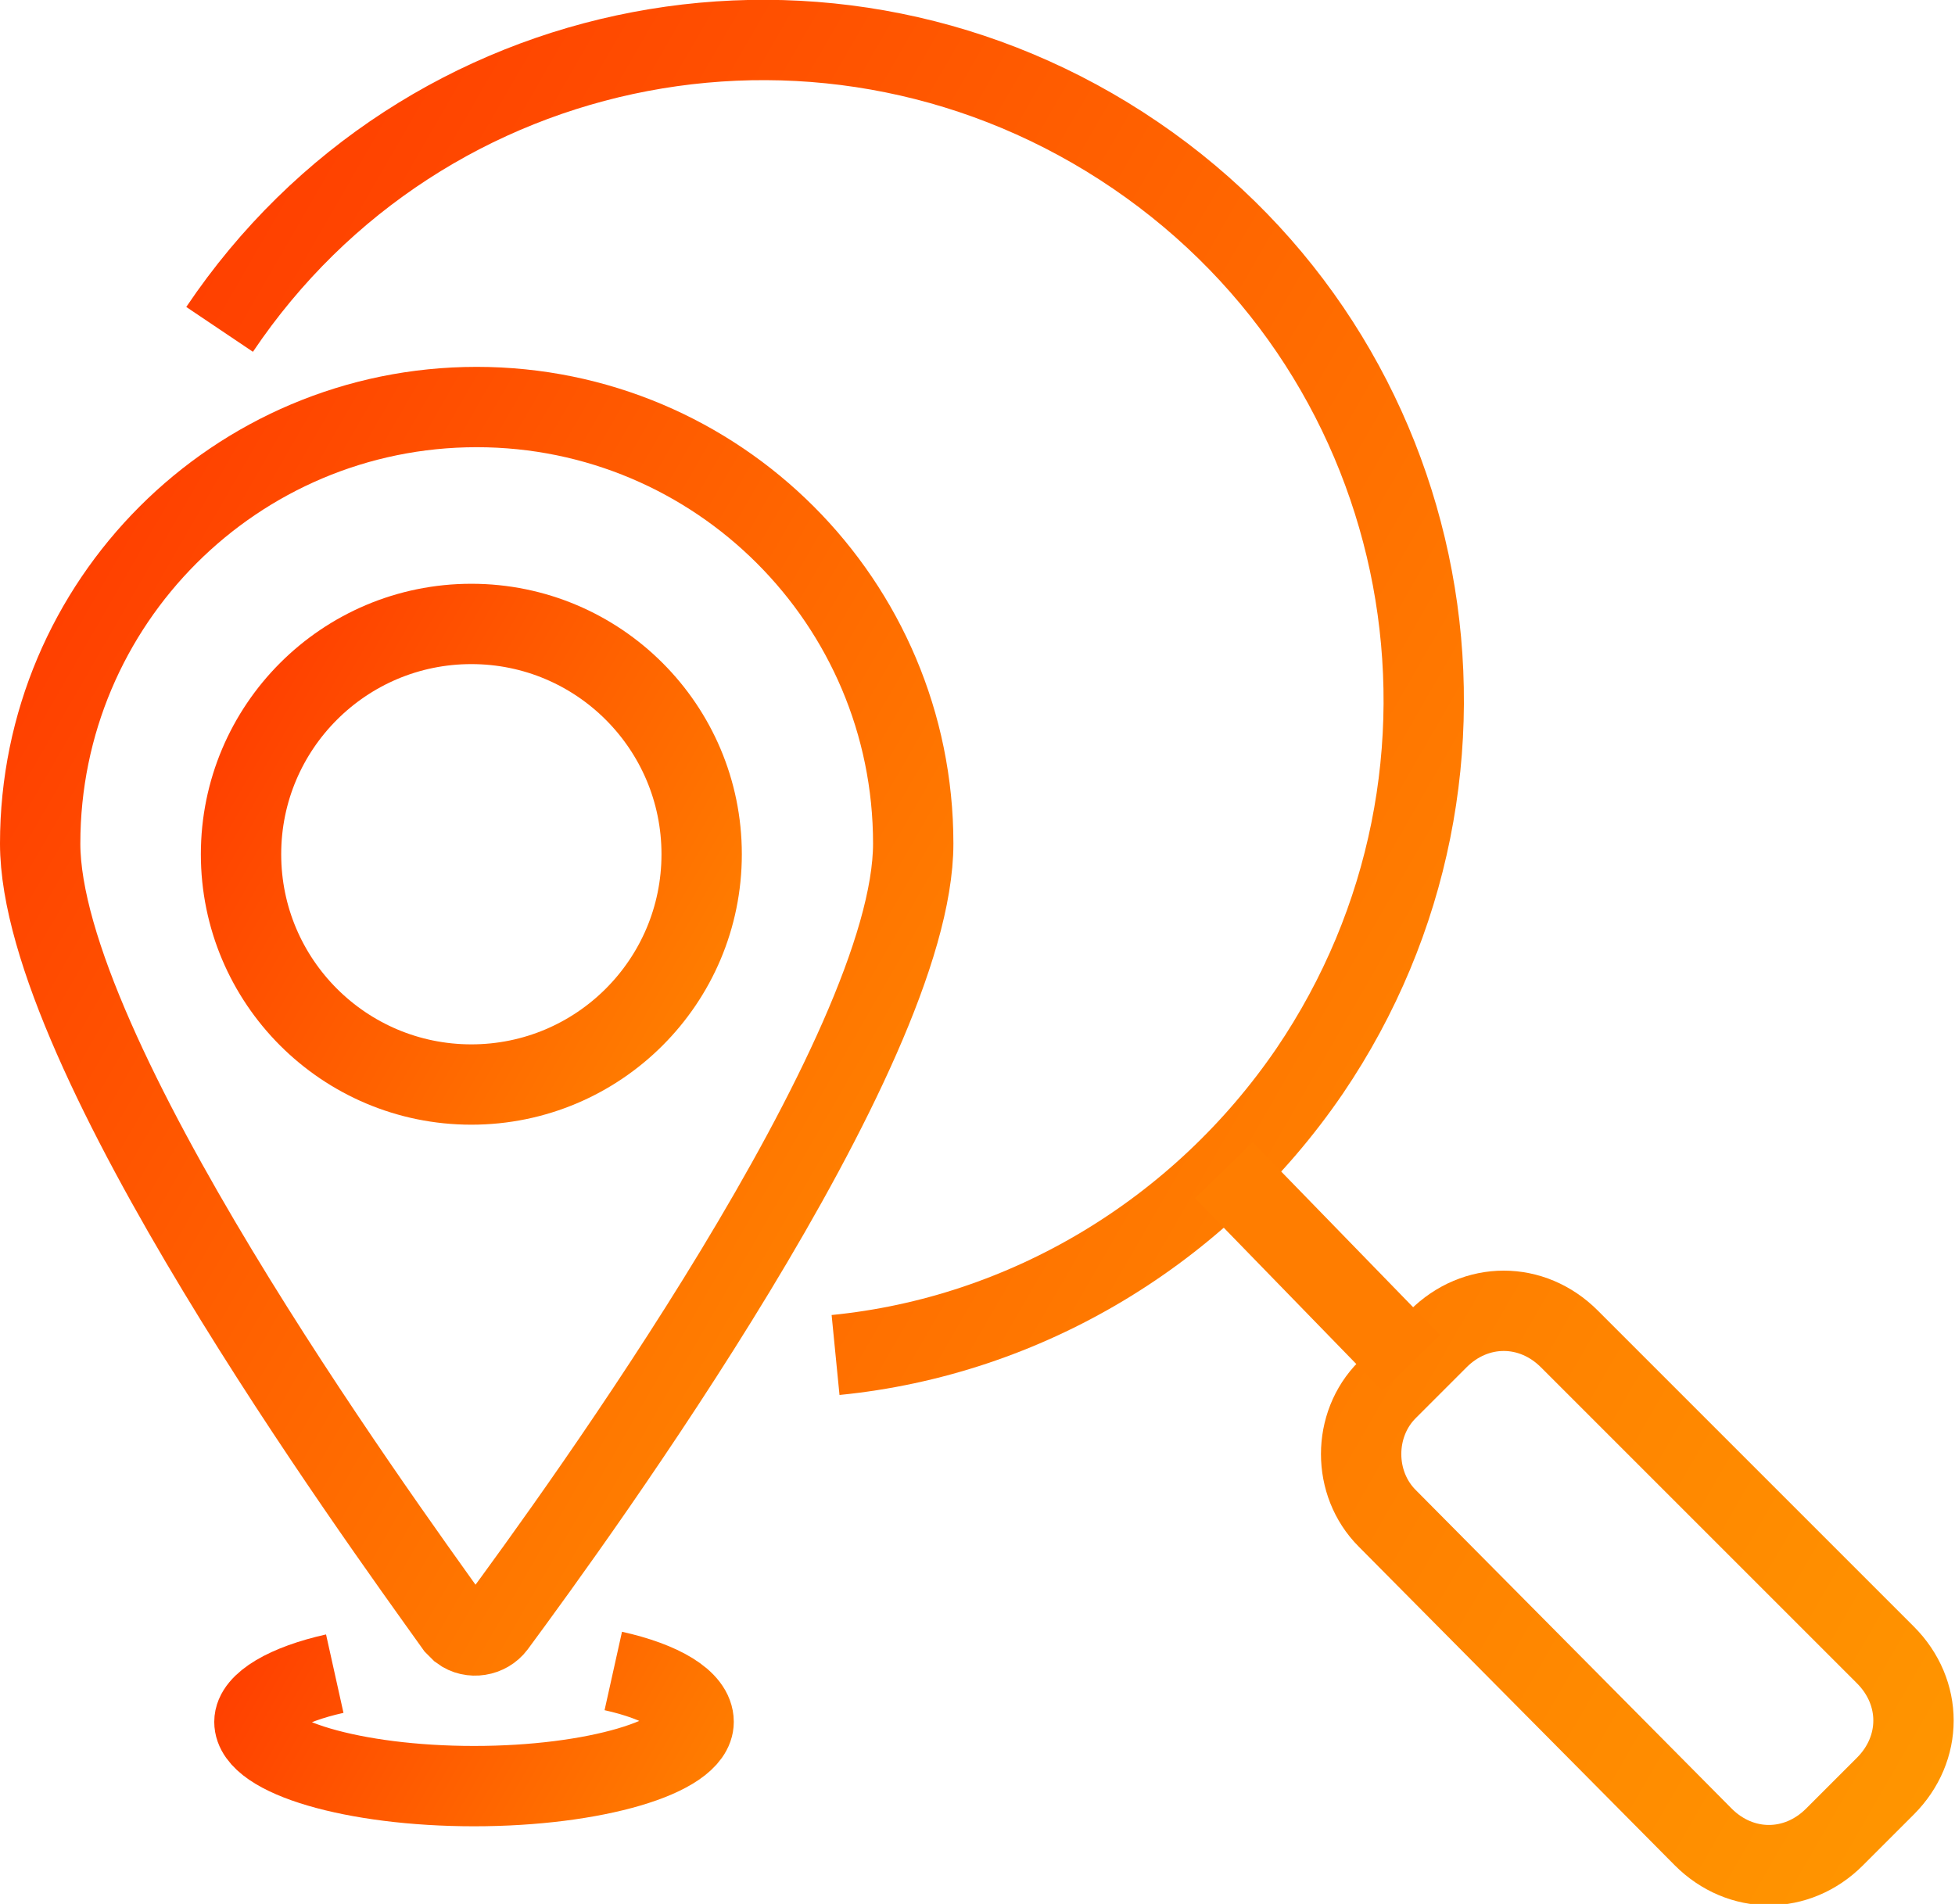
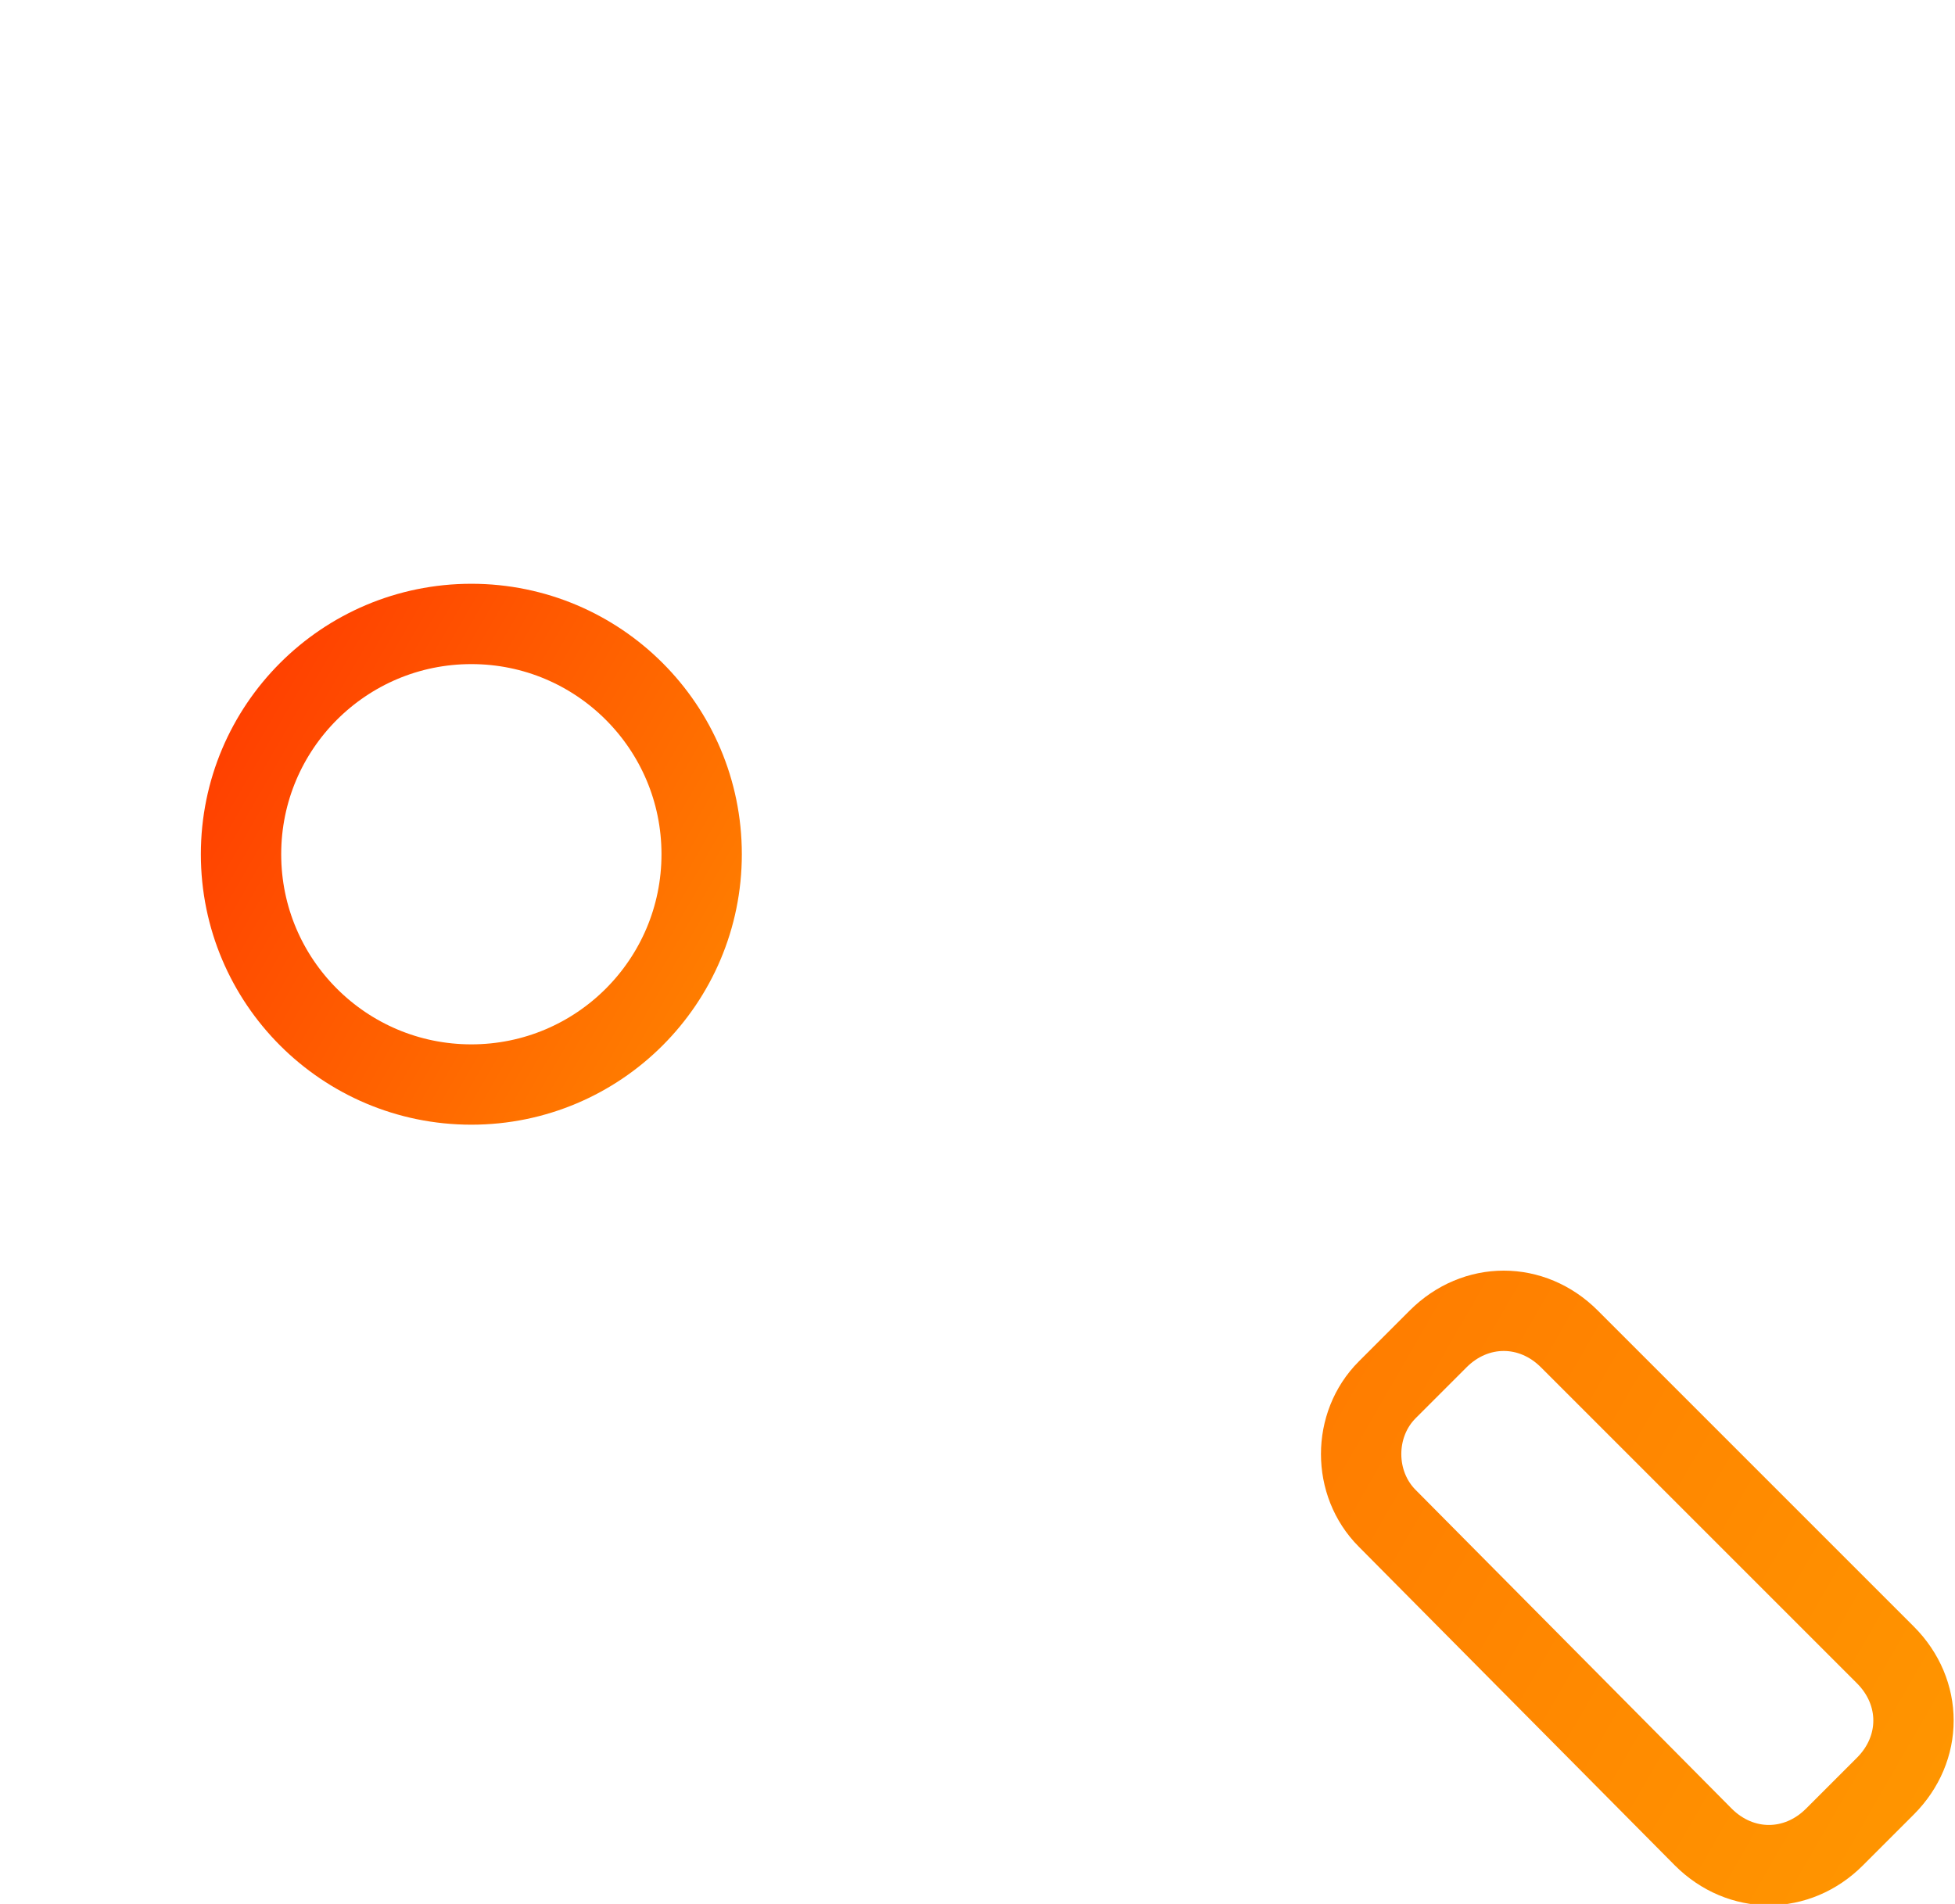
<svg xmlns="http://www.w3.org/2000/svg" version="1.1" id="Слой_1" x="0px" y="0px" viewBox="0 0 73 71.1" style="enable-background:new 0 0 73 71.1;" xml:space="preserve">
  <style type="text/css">
	.st0{fill:none;stroke:url(#SVGID_1_);stroke-width:3;stroke-miterlimit:10;}
	.st1{fill:none;stroke:url(#SVGID_2_);stroke-width:3;stroke-miterlimit:10;}
	.st2{fill:none;stroke:#FF7D00;stroke-width:3;stroke-miterlimit:10;}
	.st3{fill:none;stroke:url(#SVGID_3_);stroke-width:3;stroke-miterlimit:10;}
	.st4{fill:none;stroke:url(#SVGID_4_);stroke-width:3;stroke-miterlimit:10;}
	.st5{fill:none;stroke:url(#SVGID_5_);stroke-width:3;stroke-miterlimit:10;}
</style>
  <title>search-01</title>
  <linearGradient id="SVGID_1_" gradientUnits="userSpaceOnUse" x1="7.204" y1="61.224" x2="52.379" y2="35.139" gradientTransform="matrix(1 0 0 -1 0 72.149)">
    <stop offset="0" style="stop-color:#FF4000" />
    <stop offset="1" style="stop-color:#FF7D00" />
  </linearGradient>
-   <path class="st0" d="M8.2,12.3C15.8,1,31.1-1.9,42.4,5.8s14.1,23,6.5,34.2c-4.1,6-10.6,9.9-17.7,10.6" />
  <linearGradient id="SVGID_2_" gradientUnits="userSpaceOnUse" x1="49.548" y1="19.592" x2="72.76" y2="6.201" gradientTransform="matrix(1 0 0 -1 -2.765894e-04 72.148)">
    <stop offset="0" style="stop-color:#FF7D00" />
    <stop offset="1" style="stop-color:#FF9500" />
  </linearGradient>
  <path class="st1" d="M51.8,51.9l1.9-1.9c1.4-1.4,3.5-1.4,4.9,0l11.8,11.8c1.4,1.4,1.4,3.5,0,4.9l-1.9,1.9c-1.4,1.4-3.5,1.4-4.9,0  L51.8,56.7C50.5,55.4,50.5,53.2,51.8,51.9z" />
-   <line class="st2" x1="45.7" y1="43.7" x2="52.7" y2="50.9" />
  <linearGradient id="SVGID_3_" gradientUnits="userSpaceOnUse" x1="4.501246e-02" y1="45.505" x2="30.959" y2="27.661" gradientTransform="matrix(1 0 0 -1 0 72.149)">
    <stop offset="0" style="stop-color:#FF4000" />
    <stop offset="1" style="stop-color:#FF7D00" />
  </linearGradient>
-   <path class="st3" d="M34.1,31.5c0,7.8-12.5,25-15.6,29.2c-0.3,0.4-0.9,0.5-1.3,0.2l-0.2-0.2C14,56.5,1.5,39.3,1.5,31.5  c0-9,7.3-16.3,16.3-16.3S34.1,22.5,34.1,31.5L34.1,31.5z" />
  <linearGradient id="SVGID_4_" gradientUnits="userSpaceOnUse" x1="10.175" y1="12.22" x2="25.286" y2="3.489" gradientTransform="matrix(1 0 0 -1 0 72.149)">
    <stop offset="0" style="stop-color:#FF4000" />
    <stop offset="1" style="stop-color:#FF7D00" />
  </linearGradient>
-   <path class="st4" d="M22.9,62.4c1.8,0.4,3,1.1,3,1.9c0,1.3-3.7,2.4-8.2,2.4s-8.2-1.1-8.2-2.4c0-0.7,1.2-1.4,3-1.8" />
  <linearGradient id="SVGID_5_" gradientUnits="userSpaceOnUse" x1="8.836" y1="45.333" x2="26.381" y2="35.192" gradientTransform="matrix(1 0 0 -1 0 72.149)">
    <stop offset="0" style="stop-color:#FF4000" />
    <stop offset="1" style="stop-color:#FF7D00" />
  </linearGradient>
  <circle class="st5" cx="17.6" cy="31.9" r="8.6" />
</svg>